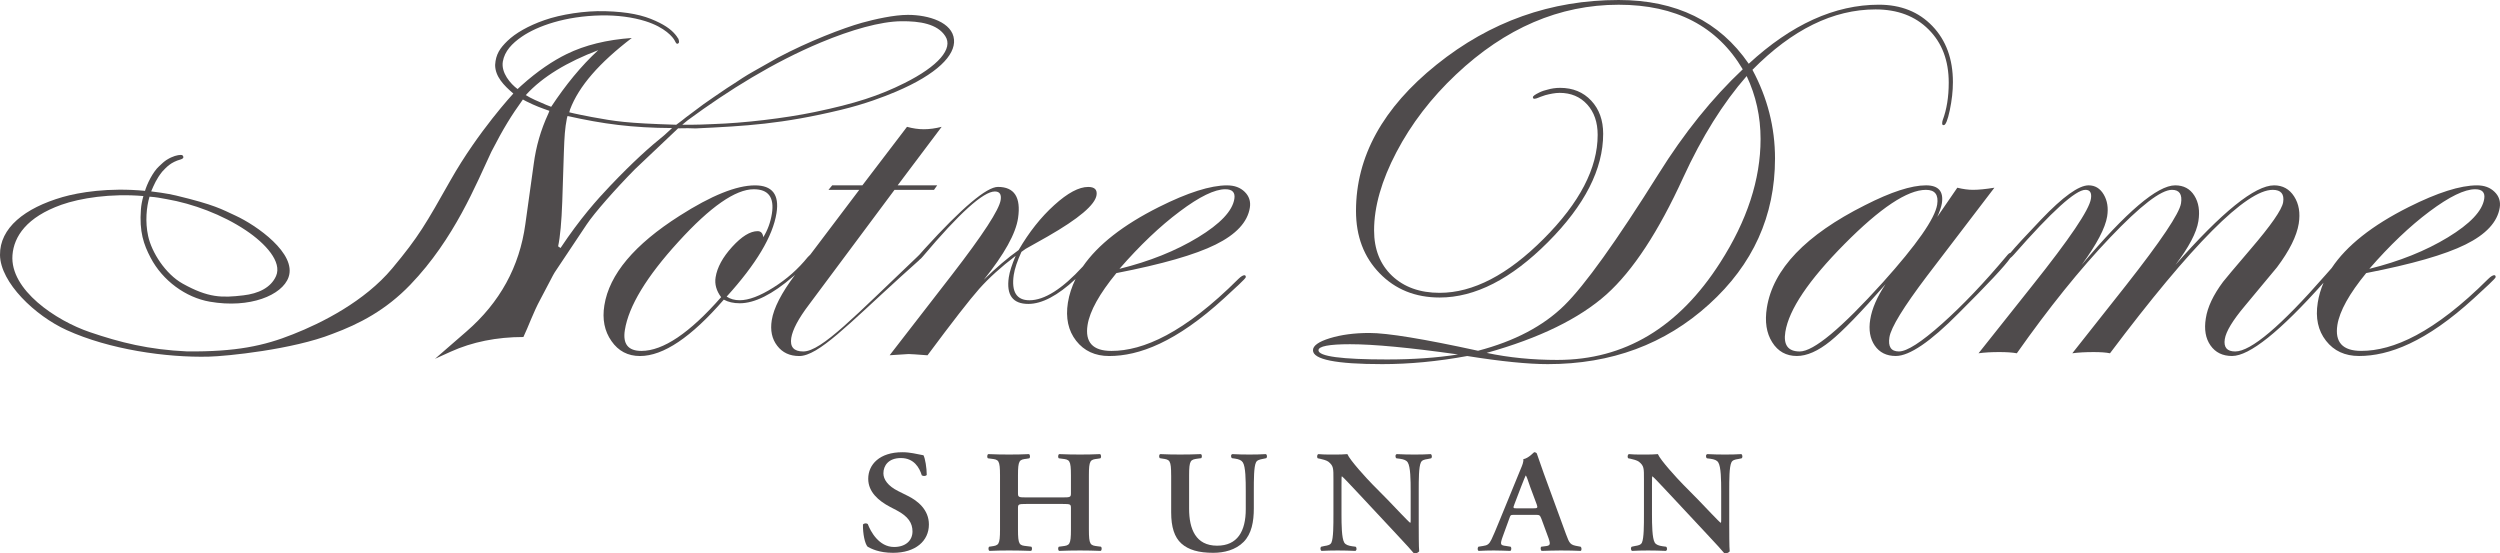
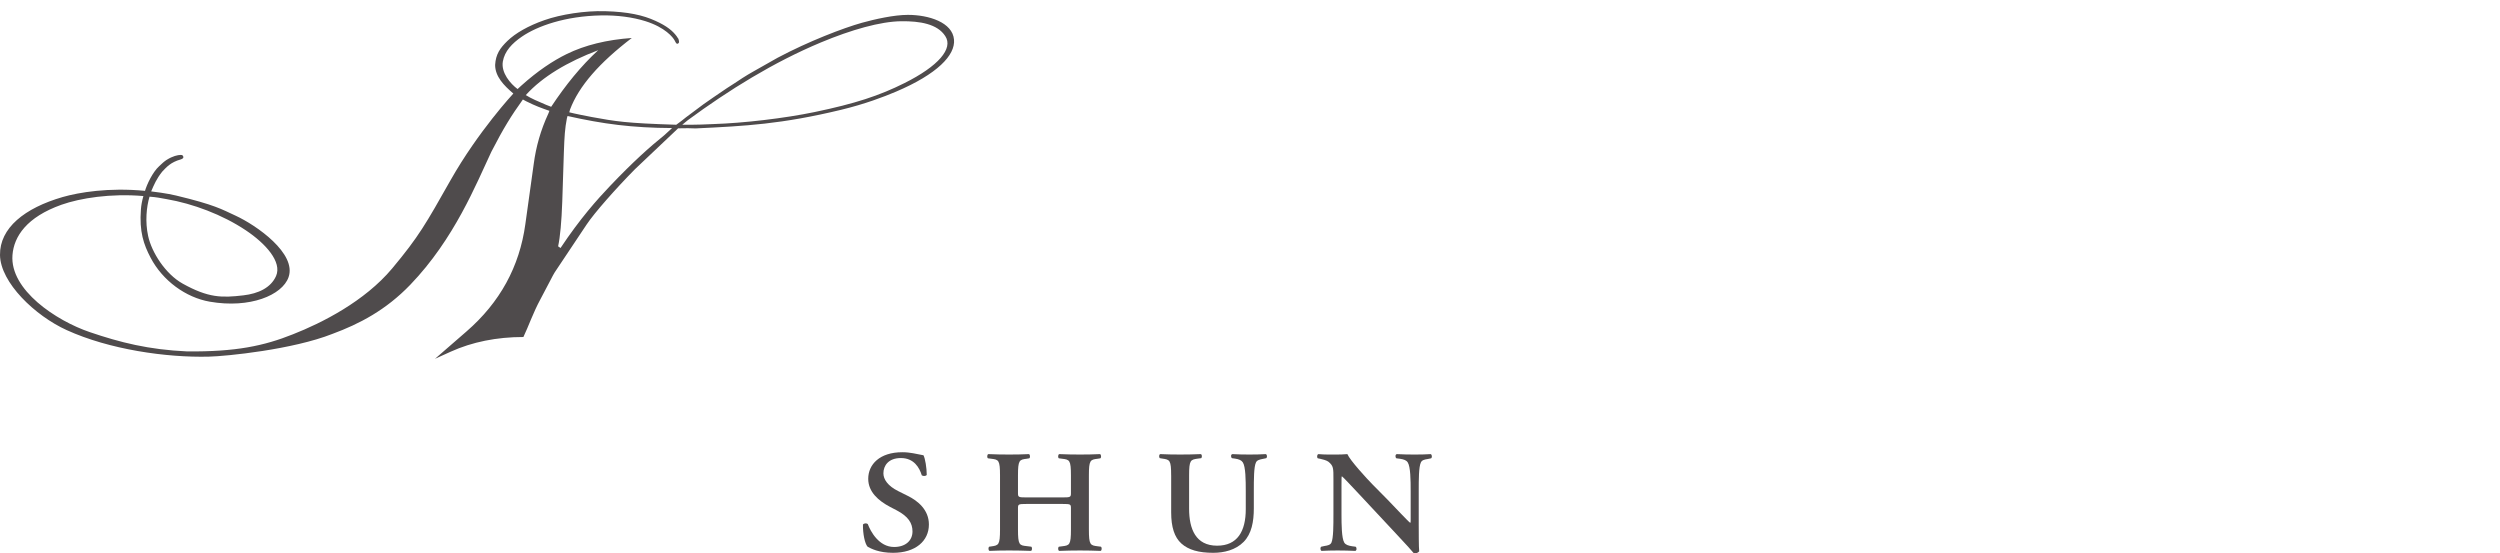
<svg xmlns="http://www.w3.org/2000/svg" id="uuid-6a3f33f0-54e4-47bc-ad23-299e49613f0e" data-name="レイヤー_2" viewBox="0 0 283.465 62.749">
  <g id="uuid-06295d01-77ad-4e8d-9936-57e972bdd978" data-name="レイヤー_1">
    <g>
      <g>
        <g>
-           <path d="M198.703,7.915c4.503-4.562,9.153-6.847,13.955-6.847,2.496,0,4.508.758,6.025,2.281,1.517,1.517,2.276,3.519,2.276,6.025,0,1.625-.23,3.04-.685,4.253-.044.118-.059.245-.059.387,0,.118.059.176.176.176.22,0,.445-.558.685-1.679.235-1.121.357-2.188.357-3.201,0-2.614-.773-4.733-2.325-6.353-1.542-1.61-3.568-2.423-6.064-2.423-4.997,0-9.921,2.232-14.762,6.696-3.309-4.821-8.228-7.229-14.752-7.229-7.675,0-14.557,2.442-20.646,7.332-6.089,4.889-9.133,10.416-9.133,16.583,0,2.878.891,5.232,2.677,7.068,1.782,1.835,4.058,2.751,6.808,2.751,4.009,0,8.101-2.09,12.276-6.275,4.175-4.185,6.265-8.282,6.265-12.29,0-1.542-.455-2.8-1.356-3.759-.9-.964-2.08-1.449-3.524-1.449-.514,0-.989.073-1.439.205-.245.049-.612.166-.92.318-.494.245-.744.411-.729.558.015.117.078.171.201.157.137-.02.264-.054.377-.107,0,0,.494-.206.832-.303.519-.137,1.111-.259,1.62-.259,1.287,0,2.33.44,3.123,1.312.793.871,1.19,2.021,1.19,3.451,0,3.769-2.036,7.694-6.114,11.777-4.072,4.087-8.008,6.133-11.801,6.133-2.237,0-4.038-.646-5.399-1.933-1.356-1.292-2.036-3.005-2.036-5.149,0-2.697.847-5.648,2.531-8.864,1.688-3.216,3.935-6.148,6.755-8.805,5.59-5.277,11.742-7.915,18.443-7.915,6.486,0,11.175,2.437,14.072,7.322-3.47,3.269-6.652,7.224-9.549,11.864-4.797,7.655-8.36,12.623-10.68,14.904-2.379,2.34-5.643,4.058-9.784,5.144-6.157-1.341-10.259-2.017-12.32-2.017-1.708,0-3.201.201-4.479.592-1.282.396-1.919.852-1.919,1.37,0,1.048,2.619,1.571,7.856,1.571,3.069,0,6.285-.303,9.637-.92,3.867.617,6.911.92,9.133.92,7.2,0,13.294-2.256,18.281-6.779,4.987-4.518,7.484-10.034,7.484-16.539,0-3.529-.857-6.882-2.56-10.054ZM157.294,40.758c-5.203,0-7.797-.353-7.797-1.043,0-.45,1.189-.685,3.568-.685,2.697,0,6.784.387,12.256,1.16-2.374.377-5.056.568-8.027.568ZM176.599,40.811c-2.839,0-5.516-.264-8.032-.798,5.966-1.669,10.499-3.877,13.592-6.637,3.001-2.697,5.893-7.112,8.693-13.24,2.119-4.616,4.518-8.453,7.195-11.512,1.053,2.222,1.576,4.601,1.576,7.141,0,4.586-1.527,9.251-4.581,14.013-4.699,7.356-10.846,11.032-18.443,11.032Z" fill="#4f4b4c" />
-           <path d="M268.295,30.963c5.173-1.008,8.923-2.08,11.253-3.236,2.33-1.15,3.622-2.545,3.886-4.18.113-.71-.083-1.307-.588-1.796-.504-.494-1.165-.734-1.982-.734-1.899,0-4.479.818-7.748,2.457-4.156,2.085-7.063,4.395-8.737,6.916l-.744.842c-5.022,5.746-8.419,8.619-10.195,8.619-.935,0-1.327-.47-1.18-1.4.137-.871.896-2.124,2.276-3.764,2.398-2.893,3.612-4.351,3.642-4.381,1.415-1.884,2.237-3.543,2.467-4.953.191-1.209.019-2.232-.519-3.074-.538-.842-1.297-1.263-2.276-1.263-2.168,0-5.898,3.005-11.189,9.021,1.527-2.007,2.398-3.656,2.604-4.953.186-1.165.034-2.129-.46-2.908-.489-.778-1.214-1.16-2.173-1.16-2.007,0-5.541,3.005-10.602,9.021,1.713-2.344,2.682-4.185,2.893-5.502.152-.959.02-1.786-.392-2.482-.411-.695-.984-1.038-1.713-1.038-1.116,0-2.907,1.287-5.369,3.862-1.801,1.885-2.966,3.152-3.495,3.793-.113.01-.245.122-.416.338-2.56,3.059-5.012,5.629-7.352,7.714-2.34,2.085-3.965,3.128-4.875,3.128-.891,0-1.248-.538-1.077-1.605.176-1.116,1.601-3.431,4.253-6.94l7.65-10.02c-1.003.162-1.811.24-2.428.24-.524,0-1.116-.078-1.777-.24l-2.276,3.314c.284-.631.46-1.145.524-1.537.215-1.365-.382-2.046-1.796-2.046-1.664,0-3.975.749-6.921,2.251-6.72,3.372-10.431,7.249-11.126,11.63-.25,1.571-.049,2.878.607,3.911.651,1.038,1.586,1.557,2.795,1.557,1.135,0,2.403-.558,3.788-1.674,1.385-1.116,3.475-3.269,6.265-6.461-.959,1.434-1.537,2.765-1.733,3.994-.196,1.189-.019,2.178.514,2.961.538.783,1.331,1.18,2.384,1.18,1.547,0,3.926-1.615,7.132-4.856,3.304-3.289,5.247-5.37,5.849-6.246.113-.083.245-.205.406-.391,4.297-4.895,6.999-7.347,8.115-7.347.523,0,.734.338.622,1.023-.196,1.258-2.408,4.523-6.627,9.814l-6.114,7.695c.671-.093,1.454-.137,2.349-.137.817,0,1.483.044,1.992.137,3.627-5.149,7.151-9.53,10.578-13.127,3.426-3.598,5.761-5.404,7.014-5.404.847,0,1.184.514,1.023,1.537-.186,1.141-2.261,4.239-6.241,9.3l-6.084,7.695c.68-.093,1.483-.137,2.418-.137.798,0,1.419.044,1.855.137,9.295-12.354,15.443-18.531,18.453-18.531.935,0,1.326.47,1.18,1.405-.137.842-1.38,2.628-3.73,5.364-1.85,2.168-2.878,3.387-3.079,3.656-1.106,1.483-1.762,2.863-1.958,4.141-.205,1.253-.029,2.281.529,3.074.558.798,1.37,1.199,2.442,1.199,1.982,0,5.443-2.775,10.377-8.306-.313.729-.534,1.483-.656,2.251-.279,1.738.034,3.177.935,4.327.896,1.15,2.144,1.728,3.745,1.728,3.367,0,7.577-1.552,13.044-6.559l1.708-1.581c.475-.45.72-.715.734-.788.015-.108-.015-.186-.098-.23-.176-.029-.426.108-.744.426-6.143,6.123-10.783,8.154-14.385,8.154-2.119,0-3.02-.984-2.712-2.946.254-1.571,1.341-3.529,3.265-5.878ZM275.48,23.974c2.242-1.679,3.965-2.516,5.173-2.516.793,0,1.141.367,1.023,1.091-.215,1.371-1.591,2.824-4.116,4.361-2.526,1.537-5.497,2.726-8.913,3.573,2.315-2.667,4.596-4.836,6.833-6.51ZM213.485,32.02c-4.714,5.223-7.851,7.832-9.422,7.832-1.322,0-1.87-.739-1.63-2.222.406-2.531,2.633-5.844,6.696-9.951,4.063-4.102,7.146-6.153,9.246-6.153,1.028,0,1.449.558,1.273,1.679-.259,1.591-2.315,4.532-6.162,8.815Z" fill="#4f4b4c" />
-           <path d="M139.145,21.017c-1.894,0-4.473.818-7.743,2.457-4.058,2.036-6.926,4.283-8.615,6.735-2.345,2.56-4.366,3.837-6.06,3.837-1.468,0-2.061-.964-1.782-2.878.103-.685.392-1.556.871-2.609l.47-.338c1.111-.622,1.953-1.087,2.506-1.41,3.534-2.026,5.379-3.593,5.541-4.689.093-.617-.225-.925-.95-.925-1.048,0-2.325.68-3.842,2.056-1.512,1.365-2.863,3.069-4.043,5.1-1.224.871-2.535,1.987-3.945,3.363,2.33-2.903,3.622-5.232,3.881-6.994.343-2.349-.416-3.529-2.281-3.529-1.277,0-4.053,2.335-8.316,7.024l-.597.67c-.059.044-.127.132-.264.259-6.941,6.588-10.822,10.705-12.897,10.705-1.072,0-1.522-.514-1.361-1.537.152-.935.812-2.193,2.002-3.759l9.706-13.029h4.479l.357-.509h-4.483l4.993-6.637c-.715.181-1.39.274-2.026.274-.617,0-1.248-.093-1.904-.274l-5.061,6.637h-3.421l-.421.509h3.49l-5.555,7.347c-.083.073-.176.161-.284.279-1.082,1.341-2.379,2.496-3.901,3.451-1.522.959-2.795,1.439-3.818,1.439-.573,0-1.062-.137-1.478-.411,3.353-3.695,5.237-6.848,5.653-9.471.333-2.1-.48-3.142-2.442-3.142-2.095,0-4.944,1.145-8.551,3.451-5.125,3.26-7.968,6.642-8.527,10.151-.254,1.576.015,2.927.808,4.053.783,1.131,1.86,1.694,3.235,1.694,2.643,0,5.81-2.129,9.501-6.393.504.274,1.101.411,1.811.411,1.689,0,3.695-1.008,6.02-3.01.088-.078.166-.147.25-.215l-.01.01c-1.537,2.051-2.413,3.754-2.633,5.13-.186,1.16.019,2.129.617,2.903.592.778,1.424,1.165,2.496,1.165,2.163,0,5.545-3.563,11.507-8.986l2.041-1.836c.029-.034.059-.063.088-.093.113-.078.24-.201.387-.382,4.136-4.909,6.857-7.362,8.159-7.362.534,0,.759.318.661.959-.157,1.096-2.002,3.93-5.531,8.497l-7.058,9.114c1.341-.088,2.056-.137,2.149-.137.21,0,.93.049,2.144.142,2.815-3.788,4.772-6.304,5.864-7.538,1.106-1.238,2.477-2.482,4.131-3.74-.421.984-.685,1.796-.778,2.433-.294,2.012.441,3.02,2.217,3.02,1.542,0,3.324-.94,5.35-2.824-.421.871-.72,1.762-.866,2.677-.274,1.738.039,3.177.935,4.327.901,1.15,2.149,1.728,3.745,1.728,3.372,0,7.582-1.552,13.044-6.559l1.708-1.581c.48-.45.719-.715.734-.788.02-.108-.015-.186-.098-.23-.176-.029-.421.108-.744.426-6.138,6.123-10.783,8.154-14.385,8.154-2.119,0-3.02-.984-2.707-2.946.25-1.571,1.341-3.529,3.265-5.878,5.173-1.008,8.928-2.08,11.253-3.236,2.325-1.15,3.622-2.545,3.881-4.18.113-.71-.083-1.307-.582-1.796-.504-.494-1.165-.734-1.987-.734ZM81.765,33.695c-3.563,4.063-6.578,6.094-9.04,6.094-1.503,0-2.129-.788-1.875-2.364.431-2.712,2.452-6.05,6.079-10.02,3.612-3.965,6.461-5.947,8.541-5.947,1.659,0,2.344.925,2.051,2.77-.157.979-.48,1.865-.974,2.667-.064-.46-.274-.685-.641-.685-.847,0-1.806.592-2.888,1.777-1.077,1.184-1.703,2.339-1.879,3.451-.127.778.083,1.532.626,2.256ZM139.958,22.549c-.215,1.371-1.591,2.824-4.116,4.361-2.526,1.537-5.497,2.726-8.913,3.573,2.32-2.667,4.601-4.836,6.843-6.51,2.232-1.679,3.96-2.516,5.164-2.516.798,0,1.14.367,1.023,1.091Z" fill="#4f4b4c" />
-         </g>
+           </g>
        <path d="M16.441,21.639c-4.136-.397-7.489.176-9.329.7C2.781,23.592-.039,25.853 0,28.917c.049,3.133,3.979,6.882,7.562,8.512,4.836,2.203,11.287,3.128,16.108,3.01,2.002-.044,9.545-.808,14.018-2.579,3.074-1.135,6.069-2.702,8.83-5.57,5.027-5.228,7.479-11.449,9.197-15.085,1.38-2.682,2.247-4.072,3.573-5.923l.362.196c1.126.563,1.723.763,2.648,1.091l-.122.308c-.871,1.88-1.4,3.754-1.659,5.717l-.95,6.823c-.661,4.821-2.883,8.879-6.676,12.168l-3.568,3.099,1.782-.808c2.442-1.106,5.227-1.664,8.242-1.664.563-1.17,1.101-2.751,1.924-4.268.955-1.772,1.444-2.795,1.62-3.054l3.612-5.414c.881-1.331,3.338-4.107,5.492-6.29,2.017-1.919,4.895-4.635,4.895-4.635.343-.005.715-.01,1.106-.014l.876.024c5.658-.269,9.745-.484,16.475-2.105,2.756-.666,4.856-1.473,6.255-2.066,4.665-1.982,6.735-4.136,6.569-5.898-.162-1.948-2.849-2.809-5.237-2.805-1.576,0-3.749.494-5.188.891-2.134.597-6.074,2.11-9.574,3.97,0,0-2.692,1.522-2.682,1.517-.279.166-.798.426-2.183,1.361l-.891.573c-1.268.842-1.894,1.307-2.643,1.816,0,0-2.002,1.488-2.007,1.498-.587.489-1.038.778-1.086.832-5.702-.176-6.872-.382-9.584-.876-.524-.098-2.036-.397-2.545-.534l.083-.313c.998-2.648,3.314-5.291,7.004-8.115-2.839.201-5.306.808-7.371,1.816-1.576.773-3.309,1.924-5.159,3.588l-.421.387c-.808-.597-1.879-1.84-1.674-3.108.201-1.184,1.038-2.066,2.168-2.839,1.757-1.199,4.9-2.325,8.977-2.403,1.811-.034,3.583.201,5.017.651,2.266.71,3.142,1.85,3.314,2.178.02.054.054.103.083.152.01.025.01.034.02.044.025.039.044.078.073.113.073.093.157.103.25.029.093-.073.118-.161.01-.509-.078-.118-.157-.206-.191-.284-.45-.612-1.111-1.17-2.403-1.752-1.405-.646-3.084-1.028-5.737-1.101-2.261-.063-4.993.357-6.867,1.018-1.84.641-3.294,1.488-4.185,2.349-.837.812-1.331,1.508-1.4,2.731.01,1.317.974,2.31,2.066,3.24,0,0-3.975,4.268-7.127,9.838-2.8,4.948-3.573,6.353-6.613,9.995-3.127,3.735-7.968,6.177-11.248,7.464-3.299,1.321-6.485,1.992-11.997,1.943-4.366-.196-7.606-1.018-11.042-2.188-3.808-1.292-9.07-4.787-8.766-8.732.162-2.124,1.62-4.312,5.56-5.712,2.124-.749,5.565-1.302,9.285-.984-.162.577-.245,1.042-.279,1.488-.2,2.565.318,4.014,1.092,5.492,1.371,2.624,3.999,4.523,6.715,4.998,4.552.793,8.218-.734,8.933-2.78.94-2.678-3.622-5.878-6.02-6.98-1.586-.729-2.301-1.209-6.75-2.281-.959-.235-2.589-.445-2.809-.465.328-.758.578-1.39,1.258-2.246.46-.48.94-1.062,2.1-1.38.201-.069.298-.152.294-.25-.01-.181-.113-.269-.308-.259-.333.01-.886.117-1.591.563-.206.122-.597.465-.827.695-.759.68-1.41,2.085-1.625,2.814ZM16.955,22.3c.803.054,1.18.147,1.938.279,2.976.514,6.314,1.757,8.962,3.524,2.286,1.522,4.141,3.607,3.446,5.193-.587,1.336-2.017,1.997-3.71,2.193-2.447.289-3.97.289-6.882-1.332-1.948-1.087-3.51-3.539-3.911-5.389-.357-1.625-.191-3.313.157-4.469ZM62.495,12.109l-.578-.225c-.95-.406-1.669-.705-2.3-1.101,1.904-2.1,4.713-3.759,8.213-5.095-1.948,1.801-3.676,3.916-5.335,6.422ZM75.299,15.35c-1.62,1.302-3.539,3.015-6.118,5.727-1.468,1.542-3.407,3.705-5.624,7.043l-.274-.191c.235-1.082.387-2.785.47-5.061l.181-5.57c.064-1.845.122-2.746.343-3.876l.073-.269c4.038.906,7.308,1.341,11.86,1.366l-.91.832ZM102.543,9.427c-2.824,1.415-5.57,2.32-10.181,3.279-3.417.71-8.062,1.253-11.463,1.361-1.982.103-3.543.078-3.543.078l.626-.514c4.704-3.456,9.75-6.583,15.1-8.82,3.45-1.439,6.755-2.379,9.109-2.403,2.115-.024,4.102.303,4.988,1.684.94,1.41-.783,3.412-4.635,5.335Z" fill="#4f4b4c" />
      </g>
      <g>
        <path d="M98.373,61.988c-.316-.347-.543-1.483-.526-2.506.105-.164.404-.181.546-.066.316.842,1.263,2.604,2.983,2.604,1.334,0,2.088-.756,2.088-1.762,0-.94-.472-1.698-1.789-2.391l-.756-.394c-1.317-.693-2.474-1.699-2.474-3.182,0-1.632,1.3-3.015,3.862-3.015.913,0,1.579.196,2.403.345.194.362.37,1.451.37,2.225-.088.149-.404.164-.563.049-.262-.857-.876-1.96-2.369-1.96-1.402,0-1.982.857-1.982,1.73,0,.693.509,1.434,1.667,2.012l1.089.543c1.14.56,2.403,1.581,2.403,3.248,0,1.877-1.527,3.213-4.07,3.213-1.615,0-2.528-.494-2.881-.693Z" fill="#4f4b4c" />
        <path d="M116.375,57.142c-.896,0-.95.032-.95.477v2.423c0,1.747.159,1.796.984,1.879l.526.066c.122.115.105.411-.034.477-.913-.032-1.703-.049-2.477-.049-.771,0-1.562.017-2.227.049-.142-.066-.159-.362-.037-.477l.247-.034c.825-.115.981-.164.981-1.911v-6.131c0-1.748-.157-1.796-.981-1.894l-.387-.051c-.122-.081-.105-.411.034-.477.773.034,1.598.049,2.369.049.773,0,1.564-.015,2.247-.049.142.066.159.396.037.477l-.298.051c-.825.098-.984.147-.984,1.894v1.995c0,.46.054.494.95.494h4.107c.896,0,.947-.034.947-.494v-1.995c0-1.748-.157-1.796-.984-1.894l-.384-.051c-.125-.081-.105-.411.034-.477.807.034,1.598.049,2.369.049.773,0,1.561-.015,2.264-.049.142.066.159.396.037.477l-.316.051c-.825.098-.984.147-.984,1.894v6.131c0,1.747.159,1.796.984,1.897l.384.049c.125.115.105.411-.034.477-.773-.032-1.561-.049-2.335-.049-.808,0-1.596.017-2.369.049-.14-.066-.159-.362-.034-.477l.384-.049c.827-.1.984-.149.984-1.897v-2.423c0-.446-.051-.477-.947-.477h-4.107Z" fill="#4f4b4c" />
        <path d="M132.792,53.912c0-1.748-.157-1.796-.984-1.911l-.296-.049c-.125-.115-.105-.397.034-.463.703.034,1.49.049,2.264.049.791,0,1.581-.015,2.352-.049.14.066.159.348.034.463l-.384.049c-.825.115-.984.164-.984,1.911v3.774c0,2.276.737,4.187,3.177,4.187,2.3,0,3.248-1.632,3.248-4.138v-2.058c0-1.236-.017-2.77-.333-3.248-.159-.247-.44-.362-.878-.428l-.35-.049c-.159-.115-.142-.414.034-.463.597.034,1.263.049,1.948.049.737,0,1.211-.015,1.86-.049.142.083.176.348.037.463l-.387.081c-.333.066-.651.132-.773.396-.245.494-.245,1.946-.245,3.248v1.96c0,1.5-.247,2.885-1.157,3.808-.913.923-2.23,1.236-3.441,1.236-1.65,0-2.81-.33-3.617-1.055-.788-.71-1.157-1.863-1.157-3.526v-4.187Z" fill="#4f4b4c" />
        <path d="M160.865,59.614c0,.494,0,2.523.051,2.9-.139.181-.384.247-.595.233-.281-.347-.79-.908-2.053-2.259l-4.109-4.4c-1.14-1.204-1.701-1.83-1.999-2.078-.054,0-.054.184-.054,1.055v3.216c0,1.236.017,2.751.316,3.245.159.247.458.347.896.413l.387.049c.157.115.14.428-.037.477-.649-.032-1.334-.049-2-.049-.737,0-1.211.017-1.826.049-.14-.081-.176-.362-.034-.477l.384-.083c.335-.049.651-.115.773-.379.228-.509.228-1.943.228-3.245v-3.906c0-1.287.017-1.549-.578-2.029-.194-.147-.685-.279-.932-.328l-.262-.051c-.122-.098-.105-.428.071-.477.666.066,1.633.049,2.071.049.367,0,.79-.015,1.211-.049.299.71,2.21,2.785,2.824,3.411l1.757,1.779c.737.759,2.369,2.506,2.545,2.604.051-.049.051-.13.051-.394v-3.213c0-1.236-.017-2.753-.333-3.248-.159-.247-.441-.345-.879-.411l-.404-.051c-.157-.115-.139-.428.037-.477.683.034,1.334.049,2.017.049.756,0,1.211-.015,1.843-.049.142.083.176.362.037.477l-.404.083c-.335.049-.631.115-.756.379-.245.511-.245,1.946-.245,3.248v3.938Z" fill="#4f4b4c" />
-         <path d="M171.719,58.378c-.455,0-.438,0-.597.445l-.72,1.978c-.35.972-.279,1.023.37,1.104l.509.083c.122.115.105.411-.034.477-.563-.032-1.143-.032-1.863-.049-.577,0-1.123.017-1.737.049-.122-.081-.14-.328-.017-.477l.526-.083c.509-.066.702-.213.967-.759.211-.428.492-1.118.859-2.009l2.406-5.869c.228-.526.384-.922.333-1.201.614-.115,1.194-.791,1.228-.791.14,0,.228.049.299.13.281.742.509,1.517.79,2.259l2.526,6.906c.404,1.104.492,1.219,1.388,1.368l.264.049c.14.115.14.397.017.477-.719-.032-1.37-.049-2.283-.049-.754,0-1.527.032-2.142.049-.14-.081-.157-.379-.051-.477l.387-.049c.631-.066.683-.166.455-.874l-.825-2.242c-.176-.445-.227-.445-.719-.445h-2.335ZM173.826,57.637c.492,0,.56-.032.421-.428l-.737-1.978c-.298-.874-.404-1.187-.492-1.302h-.034c-.071.115-.213.526-.529,1.302l-.737,1.929c-.194.477-.14.477.281.477h1.826Z" fill="#4f4b4c" />
-         <path d="M196.072,59.614c0,.494,0,2.523.054,2.9-.142.181-.387.247-.597.233-.281-.347-.791-.908-2.054-2.259l-4.109-4.4c-1.141-1.204-1.701-1.83-2-2.078-.054,0-.054.184-.054,1.055v3.216c0,1.236.02,2.751.316,3.245.159.247.458.347.896.413l.387.049c.159.115.14.428-.034.477-.651-.032-1.334-.049-2.002-.049-.737,0-1.211.017-1.826.049-.139-.081-.176-.362-.034-.477l.387-.083c.333-.049.648-.115.771-.379.228-.509.228-1.943.228-3.245v-3.906c0-1.287.02-1.549-.578-2.029-.193-.147-.685-.279-.93-.328l-.264-.051c-.122-.098-.105-.428.071-.477.666.066,1.632.049,2.07.049.37,0,.791-.015,1.211-.049.299.71,2.213,2.785,2.827,3.411l1.755,1.779c.737.759,2.369,2.506,2.545,2.604.051-.049.051-.13.051-.394v-3.213c0-1.236-.017-2.753-.333-3.248-.159-.247-.438-.345-.879-.411l-.404-.051c-.157-.115-.14-.428.037-.477.683.034,1.334.049,2.017.049.756,0,1.211-.015,1.845-.049.14.083.174.362.034.477l-.404.083c-.333.049-.631.115-.754.379-.247.511-.247,1.946-.247,3.248v3.938Z" fill="#4f4b4c" />
      </g>
    </g>
  </g>
</svg>